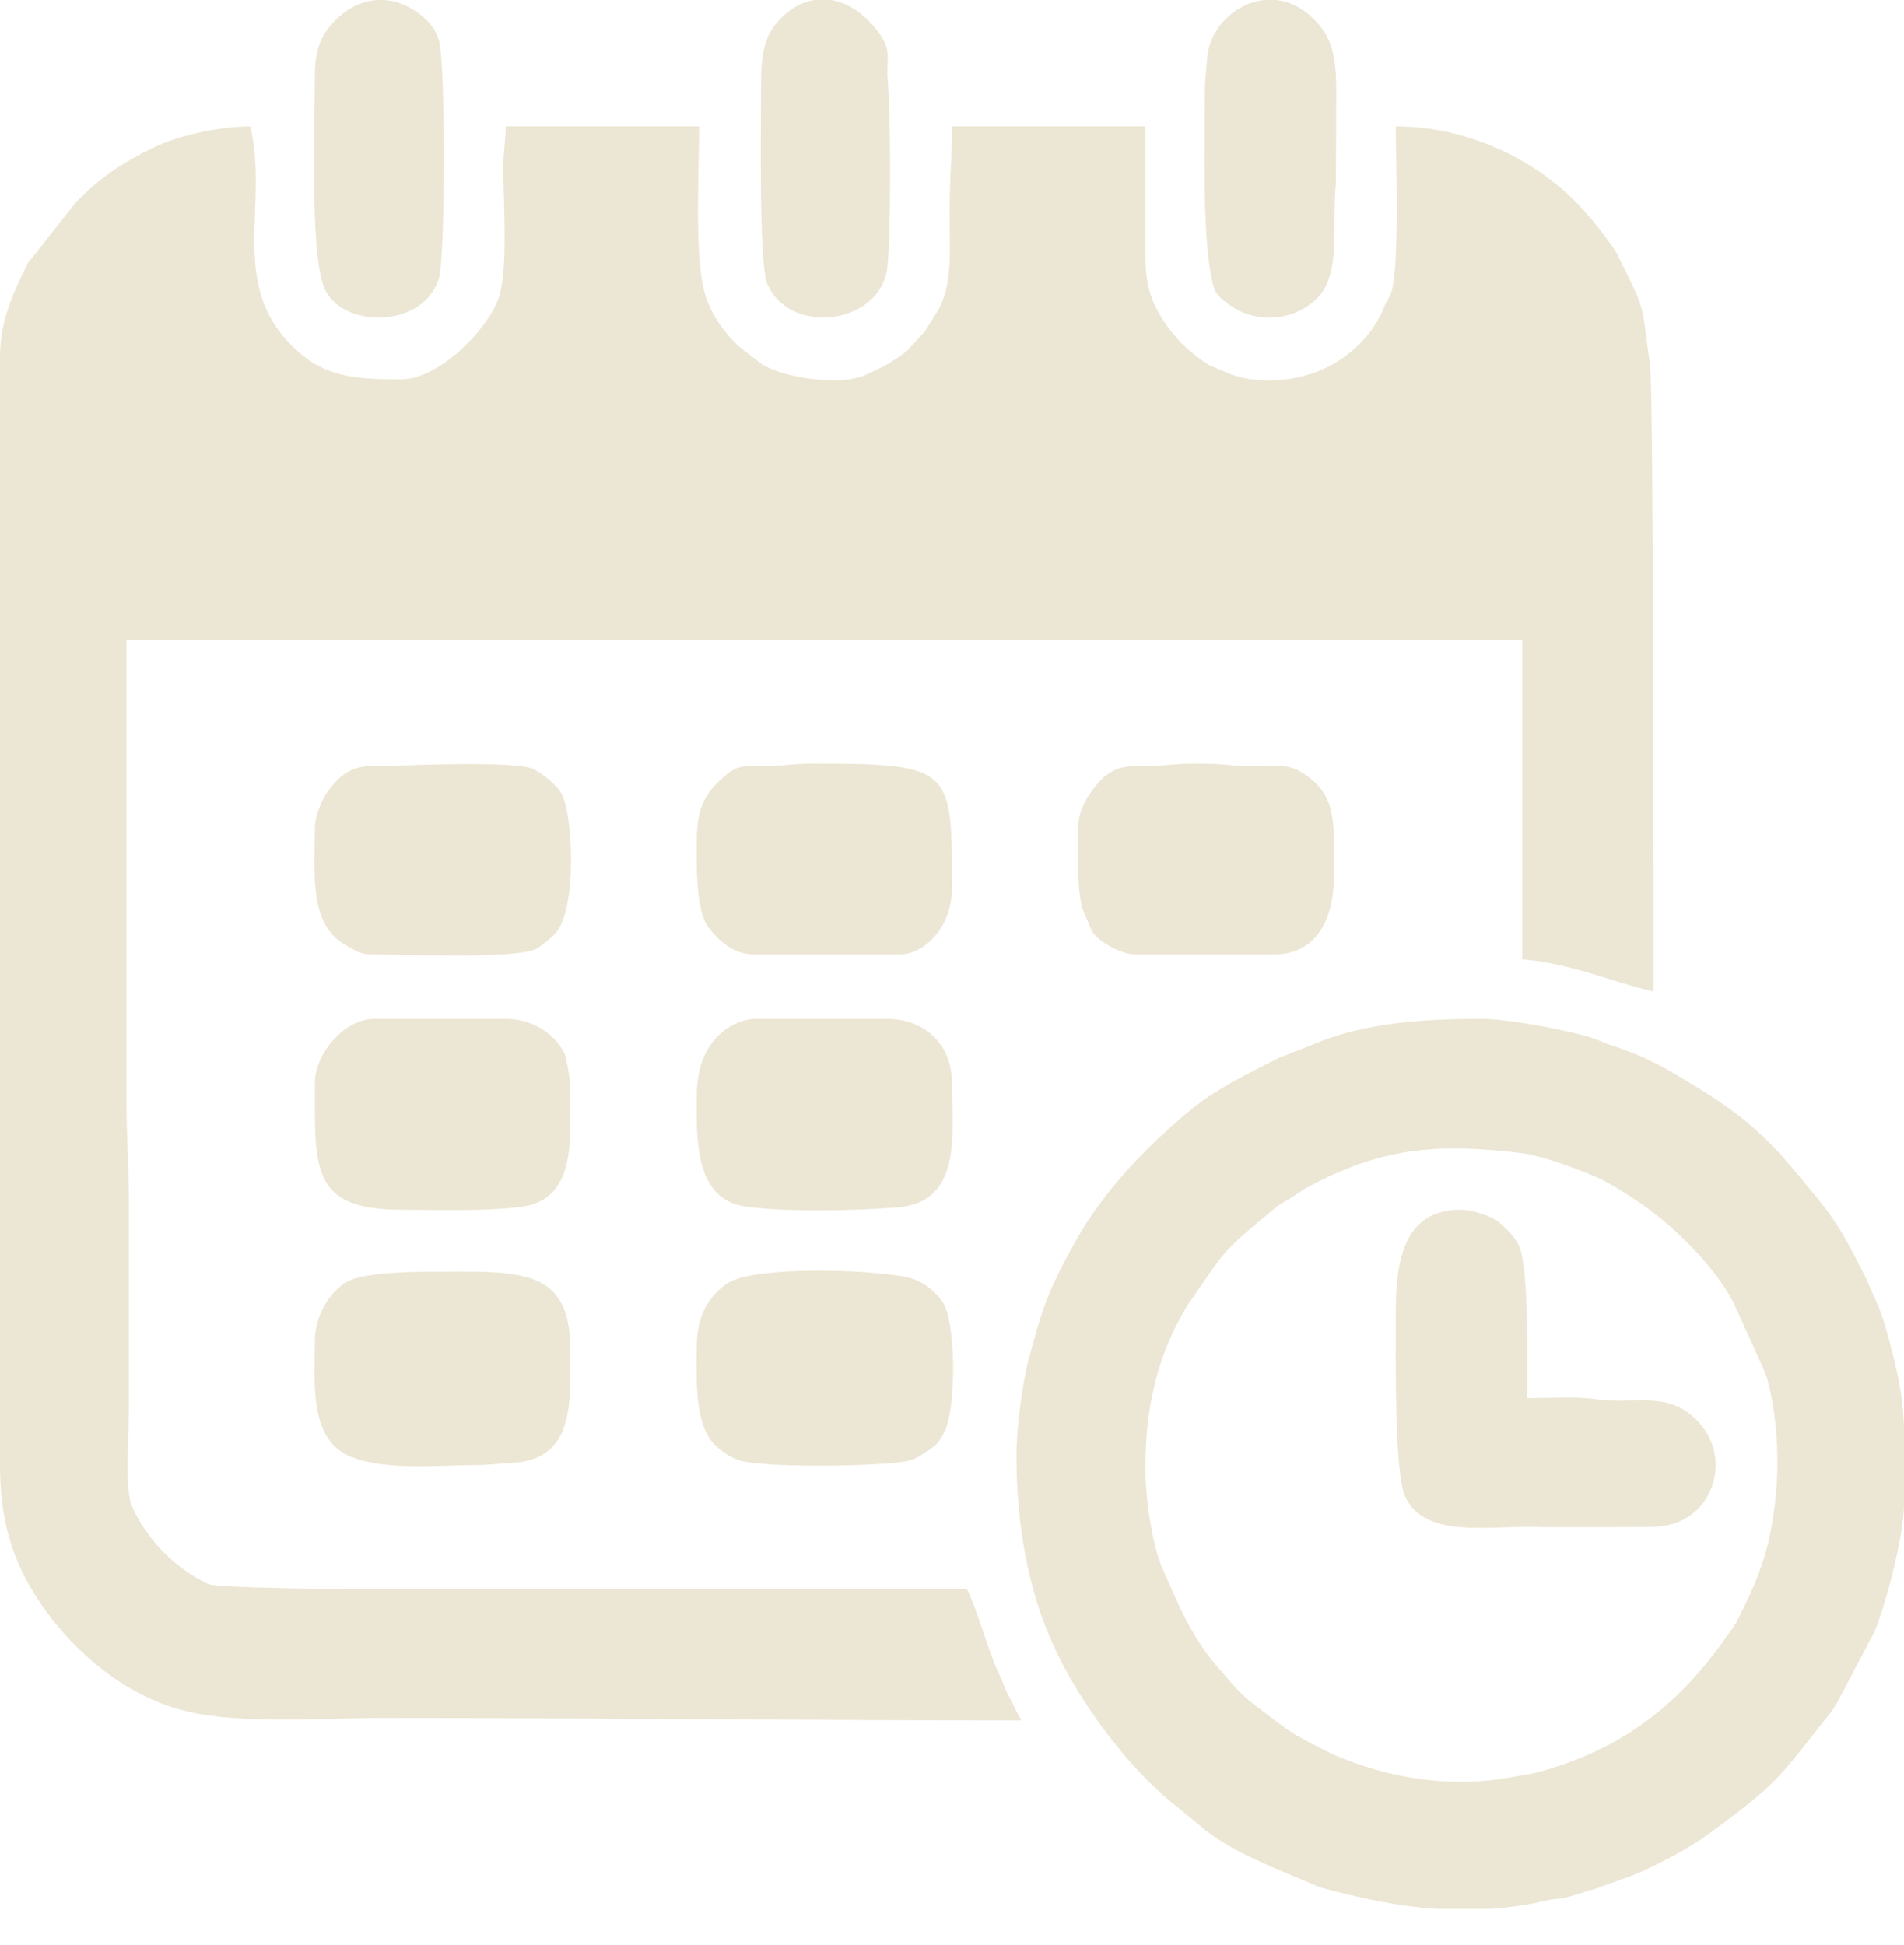
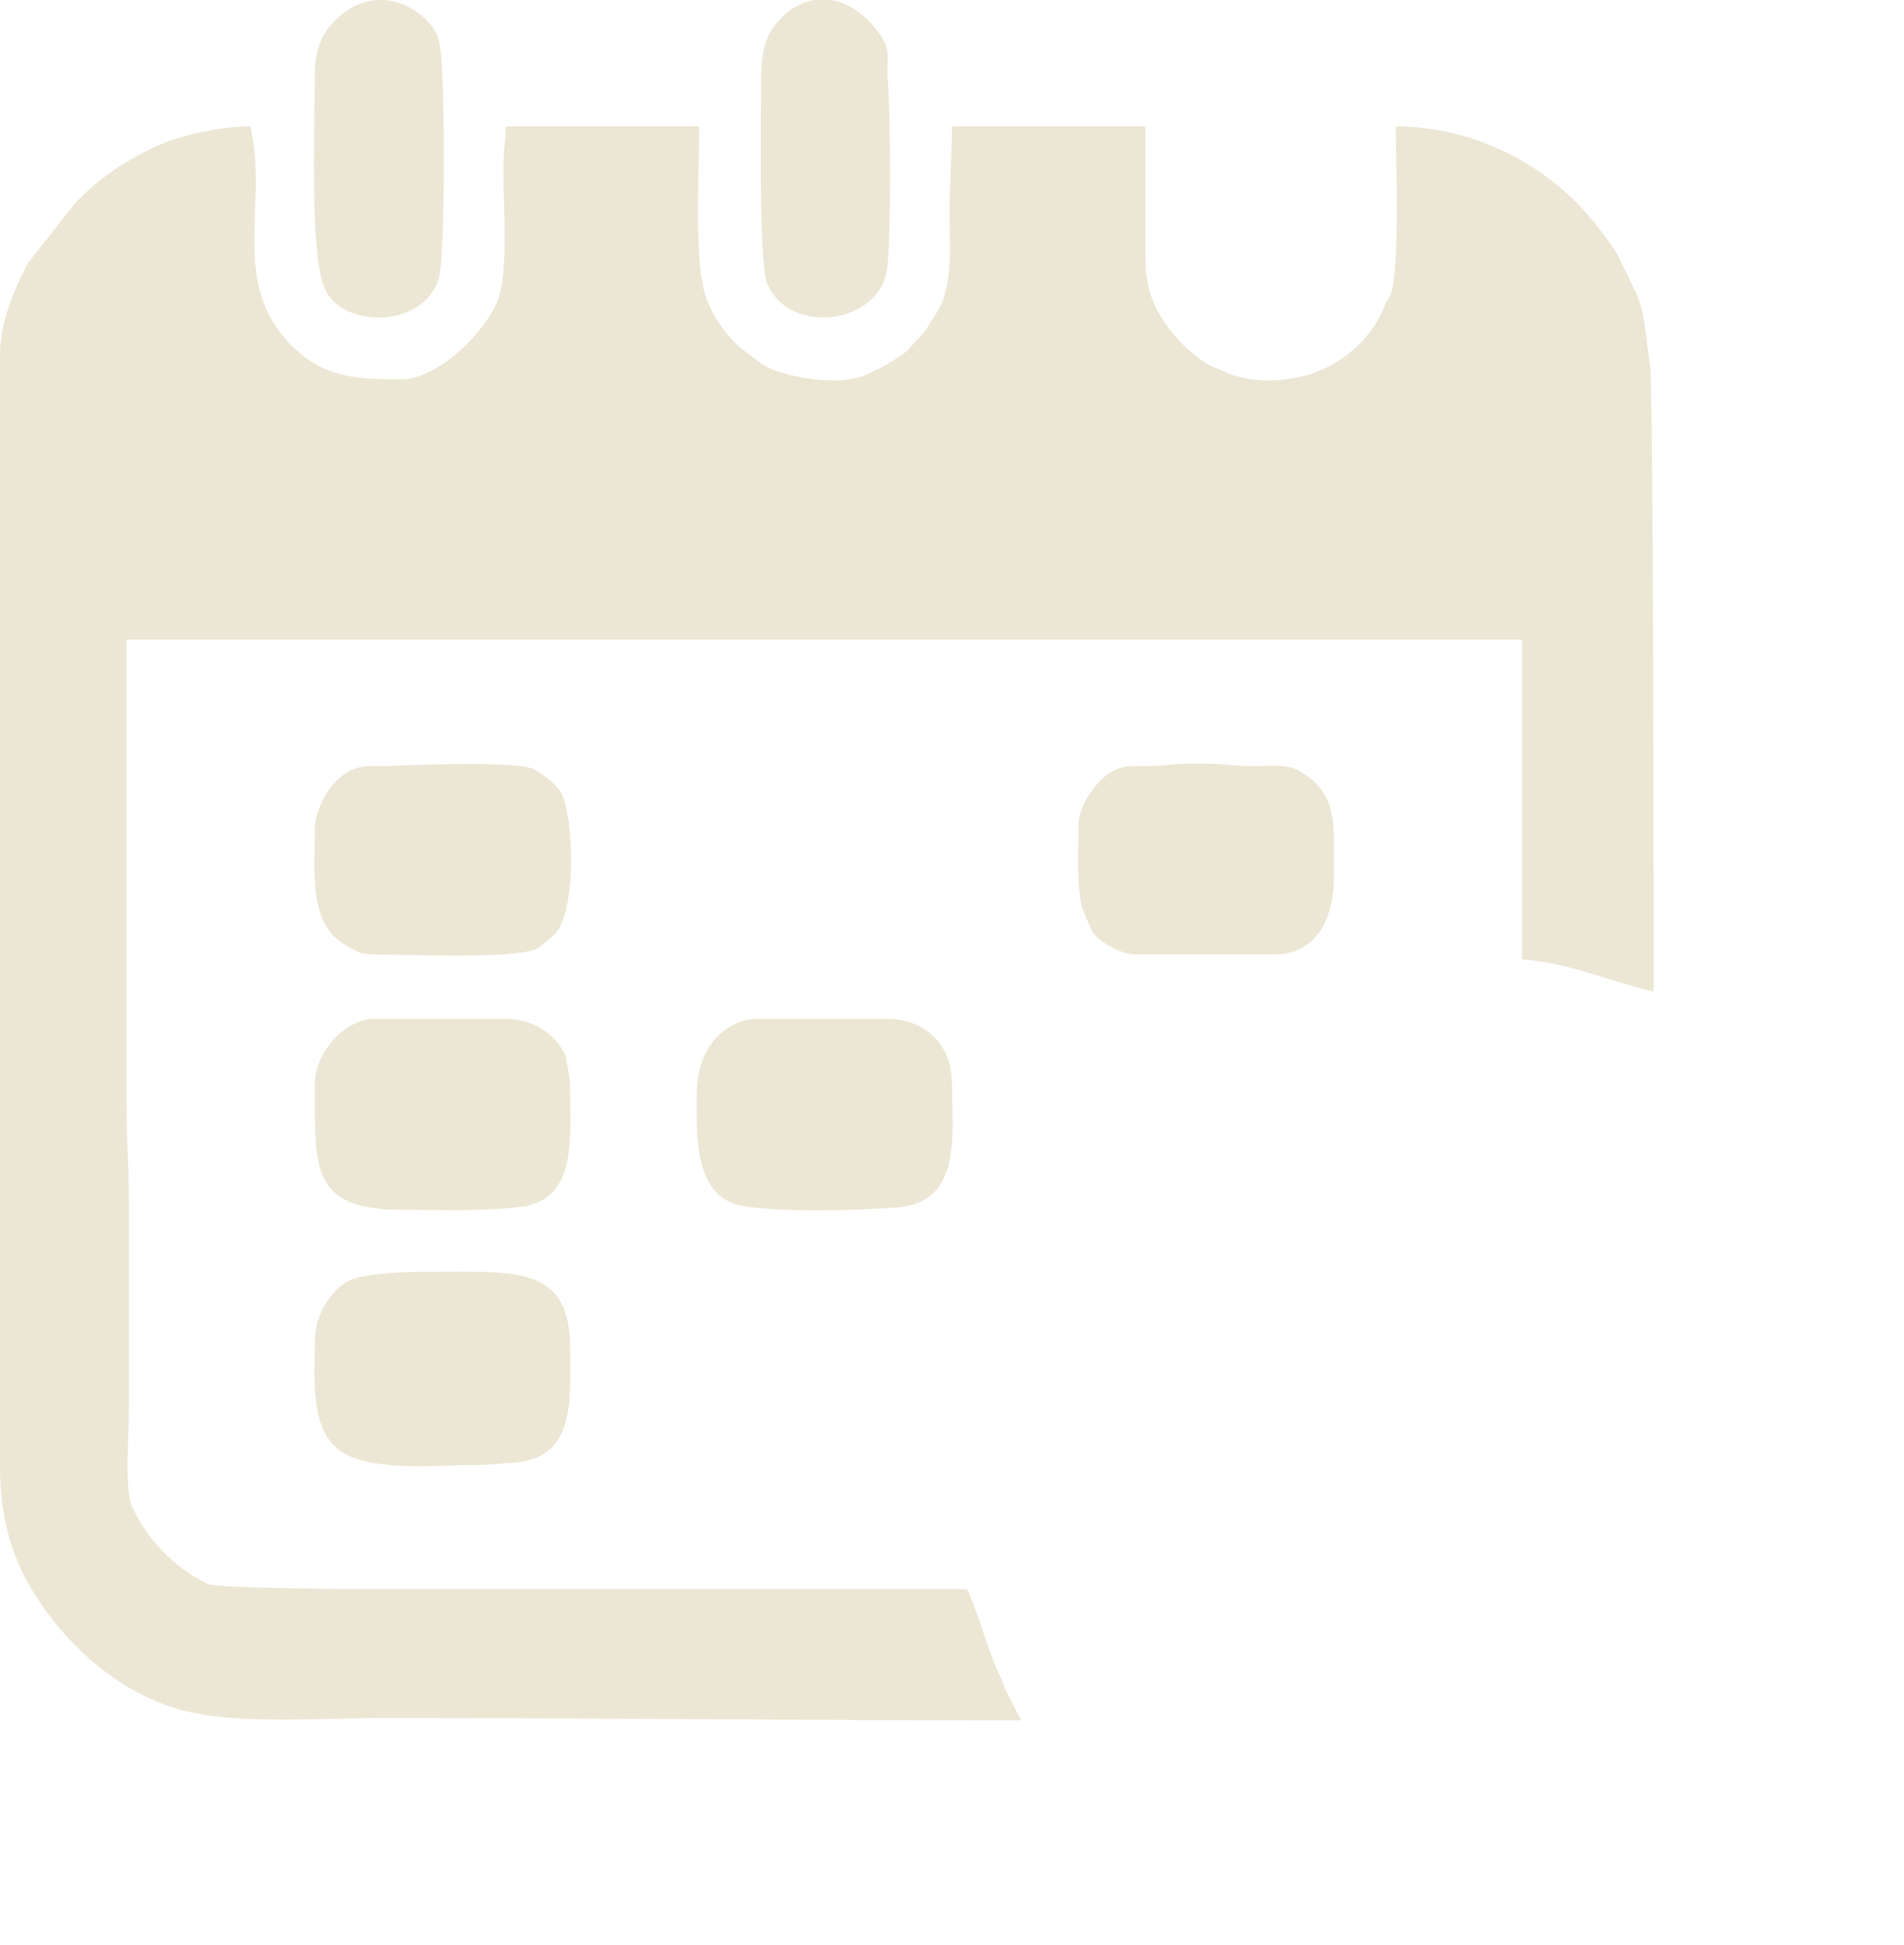
<svg xmlns="http://www.w3.org/2000/svg" width="46" height="47" viewBox="0 0 46 47" fill="none">
  <path fill-rule="evenodd" clip-rule="evenodd" d="M0 8.625V35.398C0 36.555 0.223 37.509 0.79 38.442C1.605 39.787 2.989 41.009 4.576 41.364C5.896 41.66 7.826 41.508 9.284 41.508C14.48 41.508 19.521 41.568 24.677 41.568C24.602 41.426 24.561 41.371 24.49 41.216C24.432 41.089 24.367 40.978 24.31 40.857C24.248 40.724 24.221 40.621 24.152 40.475C24.144 40.459 24.12 40.412 24.113 40.395C23.841 39.792 23.579 38.809 23.359 38.393H8.625C8.312 38.394 5.234 38.37 5.031 38.273C4.227 37.893 3.555 37.207 3.191 36.4C3.002 35.983 3.115 34.608 3.115 34.021C3.115 32.364 3.115 30.707 3.115 29.049C3.115 28.174 3.055 27.519 3.055 26.654V15.453H36.776V23.18C37.97 23.279 38.902 23.714 39.95 23.958C39.95 22.523 39.949 9.397 39.866 8.83C39.637 7.268 39.803 7.621 39.113 6.228C39.059 6.118 39.038 6.074 38.959 5.963C38.53 5.361 38.119 4.861 37.529 4.398C36.462 3.557 35.106 3.055 33.721 3.055C33.721 3.733 33.828 6.579 33.594 7.12C33.541 7.24 33.538 7.204 33.467 7.352C33.417 7.457 33.409 7.507 33.359 7.604C33.106 8.096 32.727 8.486 32.251 8.772C31.551 9.194 30.494 9.329 29.717 9.036L29.211 8.823C28.693 8.489 28.336 8.129 28.025 7.613C27.759 7.172 27.672 6.73 27.672 6.169V3.055H23C23 3.825 22.94 4.375 22.94 5.151C22.94 5.989 23.034 6.899 22.637 7.543C22.63 7.554 22.62 7.569 22.614 7.58L22.335 8.02C22.327 8.029 22.315 8.042 22.307 8.051C22.298 8.061 22.286 8.073 22.277 8.082L21.932 8.456C21.793 8.594 21.477 8.78 21.283 8.884L20.916 9.056C20.306 9.346 18.909 9.122 18.398 8.795L17.824 8.35C17.438 7.964 17.126 7.519 16.995 6.964C16.782 6.066 16.891 4.039 16.891 3.055H12.219C12.219 3.413 12.157 3.642 12.159 4.073C12.162 4.941 12.279 6.515 12.048 7.196C11.786 7.966 10.601 9.164 9.703 9.164C8.79 9.164 7.979 9.155 7.264 8.548C5.439 7 6.512 5.041 6.049 3.055C5.332 3.055 4.339 3.259 3.693 3.573C3.04 3.889 2.463 4.258 1.955 4.77C1.917 4.808 1.888 4.834 1.864 4.859C1.855 4.867 1.842 4.88 1.834 4.888L0.67 6.36C0.315 7.091 0 7.737 0 8.625Z" fill="#ECE6D4" />
-   <path fill-rule="evenodd" clip-rule="evenodd" d="M27.672 35.458C27.672 34.03 27.949 32.759 28.679 31.553L29.265 30.702C29.346 30.598 29.4 30.515 29.468 30.426C29.698 30.12 30.113 29.76 30.413 29.515C30.967 29.064 30.672 29.257 31.244 28.908L31.531 28.716C33.069 27.885 34.28 27.634 36.116 27.793C36.343 27.813 36.79 27.853 36.971 27.896C37.519 28.028 37.88 28.162 38.369 28.355C38.82 28.534 39.169 28.763 39.559 29.022C40.431 29.603 41.395 30.568 41.868 31.445L42.595 33.053C42.646 33.197 42.673 33.212 42.721 33.407C43.024 34.636 43.006 36.05 42.72 37.269C42.611 37.732 42.411 38.26 42.228 38.634C42.133 38.825 42.03 39.051 41.928 39.233C41.892 39.298 41.886 39.306 41.834 39.378L41.731 39.515C40.536 41.254 39.064 42.335 37.039 42.848L36.221 42.989C34.843 43.173 33.499 42.94 32.231 42.399C32.093 42.34 32.033 42.295 31.913 42.238C31.195 41.897 31.021 41.73 30.453 41.302C30.221 41.127 30.135 41.067 29.933 40.864C29.741 40.673 29.661 40.551 29.484 40.355C28.77 39.562 28.474 38.763 28.092 37.914C27.832 37.337 27.672 36.195 27.672 35.458ZM46 34.475V36.337C46 36.344 46 36.35 46 36.357C46 37.069 45.578 38.718 45.289 39.419L44.443 41.029C44.363 41.166 44.316 41.267 44.212 41.397C42.936 42.999 42.964 43.062 41.439 44.194C40.922 44.578 40.477 44.826 39.896 45.107L39.695 45.205C39.681 45.211 39.665 45.217 39.652 45.222L39.482 45.292C39.469 45.297 39.454 45.305 39.441 45.311L38.562 45.629C38.084 45.758 37.963 45.843 37.559 45.885C37.355 45.906 37.22 45.953 37.06 45.984C36.706 46.051 36.36 46.095 36.019 46.12H34.695C33.781 46.056 32.883 45.869 31.95 45.615C31.797 45.573 31.787 45.553 31.693 45.513C30.9 45.175 29.688 44.73 28.976 44.097L28.252 43.503C27.146 42.573 26.069 41.092 25.476 39.811C24.81 38.375 24.557 36.763 24.557 35.159C24.557 34.537 24.695 33.418 24.857 32.823C25.193 31.59 25.301 31.227 25.96 30.032C26.62 28.836 27.613 27.787 28.649 26.912C29.366 26.305 30.082 25.976 30.893 25.562L32.052 25.104C33.256 24.681 34.552 24.617 35.818 24.617C36.454 24.617 38.026 24.92 38.514 25.095C38.658 25.146 38.813 25.218 38.947 25.262C39.827 25.548 40.299 25.841 41.032 26.291C42.482 27.182 42.955 27.787 43.922 28.971C44.445 29.611 44.633 30.016 44.995 30.713C45.042 30.803 45.057 30.83 45.094 30.914C45.315 31.433 45.419 31.576 45.594 32.211C45.886 33.267 45.976 33.813 46 34.475Z" fill="#ECE6D4" />
-   <path fill-rule="evenodd" clip-rule="evenodd" d="M33.721 31.864C33.721 32.82 33.691 35.562 33.94 36.138C34.411 37.231 36.104 36.83 37.257 36.897L39.592 36.896C40.209 36.899 40.524 36.851 40.887 36.574C41.512 36.096 41.713 35.033 40.985 34.304C40.265 33.583 39.495 33.95 38.548 33.806C38.092 33.737 37.402 33.781 36.896 33.781C36.896 32.902 36.934 30.91 36.74 30.223C36.654 29.917 36.43 29.724 36.225 29.54C36.052 29.385 35.569 29.229 35.279 29.229C33.754 29.229 33.721 30.794 33.721 31.864Z" fill="#ECE6D4" />
  <path fill-rule="evenodd" clip-rule="evenodd" d="M7.607 32.404C7.607 33.252 7.484 34.472 8.168 35.017C8.872 35.577 10.566 35.398 11.44 35.398C11.855 35.398 12.05 35.359 12.4 35.34C13.923 35.257 13.776 33.779 13.776 32.583C13.776 30.569 12.46 30.727 10.362 30.727C9.818 30.727 8.758 30.757 8.387 30.968C7.984 31.196 7.607 31.768 7.607 32.404Z" fill="#ECE6D4" />
-   <path fill-rule="evenodd" clip-rule="evenodd" d="M16.831 32.583C16.831 33.374 16.771 34.491 17.326 34.963C17.537 35.143 17.748 35.278 18.044 35.324C18.869 35.452 20.825 35.426 21.679 35.335C22.043 35.296 22.121 35.248 22.379 35.077C22.627 34.911 22.669 34.871 22.81 34.61C23.107 34.059 23.106 31.931 22.763 31.442C22.607 31.219 22.341 30.996 22.051 30.897C21.444 30.688 18.206 30.543 17.547 31.024C17.028 31.401 16.831 31.907 16.831 32.583Z" fill="#ECE6D4" />
  <path fill-rule="evenodd" clip-rule="evenodd" d="M7.607 26.174C7.607 28.23 7.502 29.229 9.703 29.229C10.676 29.229 11.635 29.272 12.57 29.161C13.935 28.999 13.776 27.51 13.776 26.414C13.776 26.113 13.748 25.937 13.693 25.658C13.654 25.462 13.665 25.486 13.581 25.351C13.295 24.888 12.782 24.617 12.219 24.617H9.044C8.32 24.617 7.607 25.452 7.607 26.174Z" fill="#ECE6D4" />
  <path fill-rule="evenodd" clip-rule="evenodd" d="M16.831 26.534C16.831 27.473 16.77 28.966 17.991 29.147C18.979 29.293 20.68 29.249 21.685 29.172C23.264 29.05 23 27.358 23 26.174C23 25.219 22.321 24.617 21.443 24.617H18.268C17.799 24.617 17.388 24.935 17.188 25.214C16.949 25.549 16.831 25.954 16.831 26.534Z" fill="#ECE6D4" />
  <path fill-rule="evenodd" clip-rule="evenodd" d="M7.607 20.005C7.607 21.088 7.451 22.351 8.363 22.842C8.576 22.957 8.678 23.06 8.984 23.06C9.763 23.06 12.538 23.179 12.973 22.916C13.084 22.849 13.32 22.657 13.405 22.569C13.95 21.998 13.855 19.663 13.552 19.151C13.428 18.94 13.077 18.67 12.871 18.575C12.469 18.389 10.058 18.474 9.404 18.508C8.93 18.533 8.451 18.353 7.896 19.156C7.773 19.333 7.607 19.722 7.607 20.005Z" fill="#ECE6D4" />
-   <path fill-rule="evenodd" clip-rule="evenodd" d="M16.831 20.364C16.831 20.928 16.809 22.011 17.119 22.413C17.344 22.706 17.712 23.06 18.208 23.06H21.742C22.304 23.06 23 22.439 23 21.443C23 18.568 23.019 18.448 19.646 18.448C19.204 18.448 18.922 18.5 18.57 18.51C18.067 18.523 17.871 18.446 17.565 18.703C17.059 19.128 16.831 19.462 16.831 20.364Z" fill="#ECE6D4" />
  <path fill-rule="evenodd" clip-rule="evenodd" d="M26.055 19.945C26.055 20.601 26.002 21.362 26.148 21.948L26.378 22.497C26.531 22.739 27.062 23.06 27.432 23.06H30.787C31.781 23.06 32.224 22.232 32.224 21.203C32.224 19.892 32.351 19.151 31.348 18.605C31.042 18.438 30.557 18.523 30.126 18.51C29.682 18.497 29.631 18.448 28.87 18.448C28.445 18.448 28.186 18.49 27.852 18.508C27.338 18.535 26.899 18.356 26.344 19.157C26.21 19.35 26.055 19.637 26.055 19.945Z" fill="#ECE6D4" />
-   <path fill-rule="evenodd" clip-rule="evenodd" d="M29.109 2.276C29.109 3.513 29.047 5.551 29.262 6.675C29.338 7.073 29.393 7.135 29.672 7.344C30.331 7.838 31.257 7.767 31.822 7.205C32.416 6.616 32.166 5.39 32.275 4.424L32.284 2.216C32.284 1.593 32.224 1.069 31.945 0.698C31.607 0.251 31.213 0.041 30.829 0H30.542C29.835 0.075 29.226 0.689 29.169 1.377C29.14 1.719 29.109 1.881 29.109 2.276Z" fill="#ECE6D4" />
  <path fill-rule="evenodd" clip-rule="evenodd" d="M7.607 1.797C7.607 2.896 7.479 6.11 7.837 6.958C8.255 7.951 10.25 7.946 10.606 6.713C10.754 6.202 10.767 1.657 10.611 1.009C10.536 0.696 10.335 0.485 10.106 0.316C9.844 0.123 9.563 0.017 9.28 0H9.114C8.736 0.023 8.363 0.206 8.04 0.553C7.758 0.855 7.607 1.232 7.607 1.797Z" fill="#ECE6D4" />
  <path fill-rule="evenodd" clip-rule="evenodd" d="M18.388 1.977C18.388 2.699 18.325 6.361 18.538 6.858C19.085 8.132 21.277 7.839 21.437 6.463C21.526 5.701 21.526 2.905 21.446 1.914C21.404 1.398 21.567 1.241 21.214 0.768C20.874 0.315 20.479 0.065 20.085 0H19.672C19.328 0.057 19.003 0.257 18.737 0.588C18.459 0.935 18.388 1.371 18.388 1.977Z" fill="#ECE6D4" />
</svg>